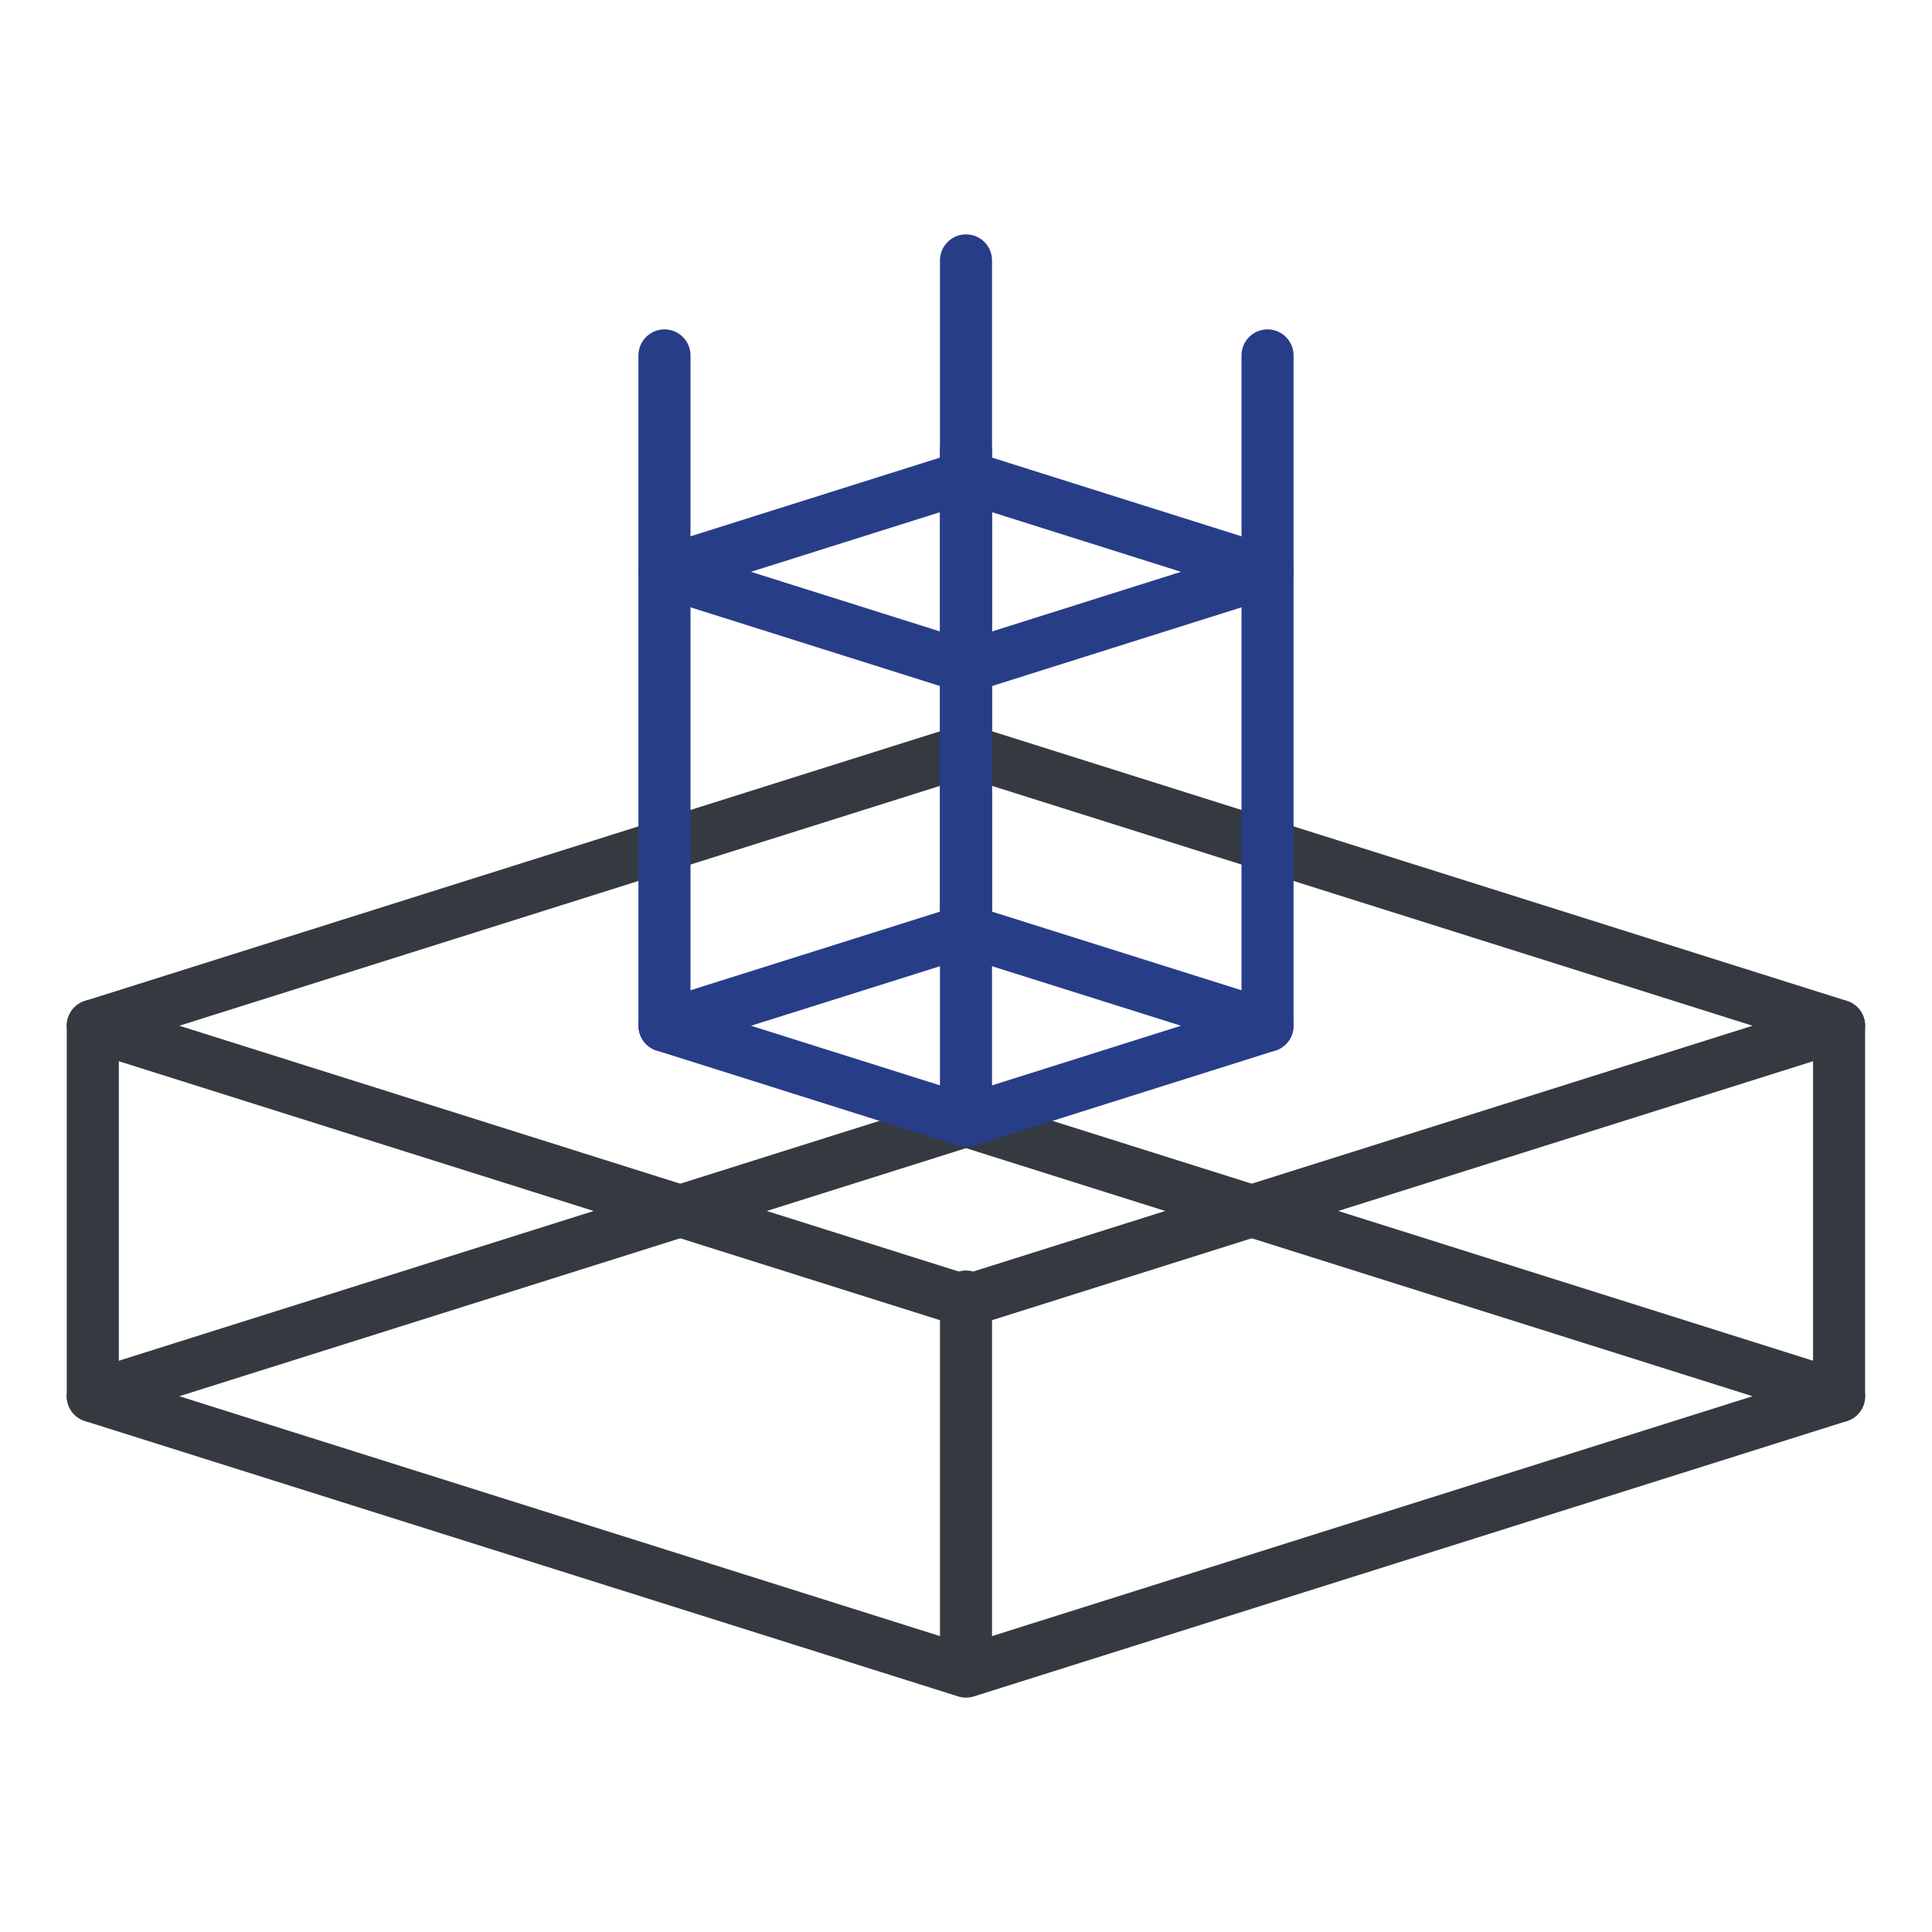
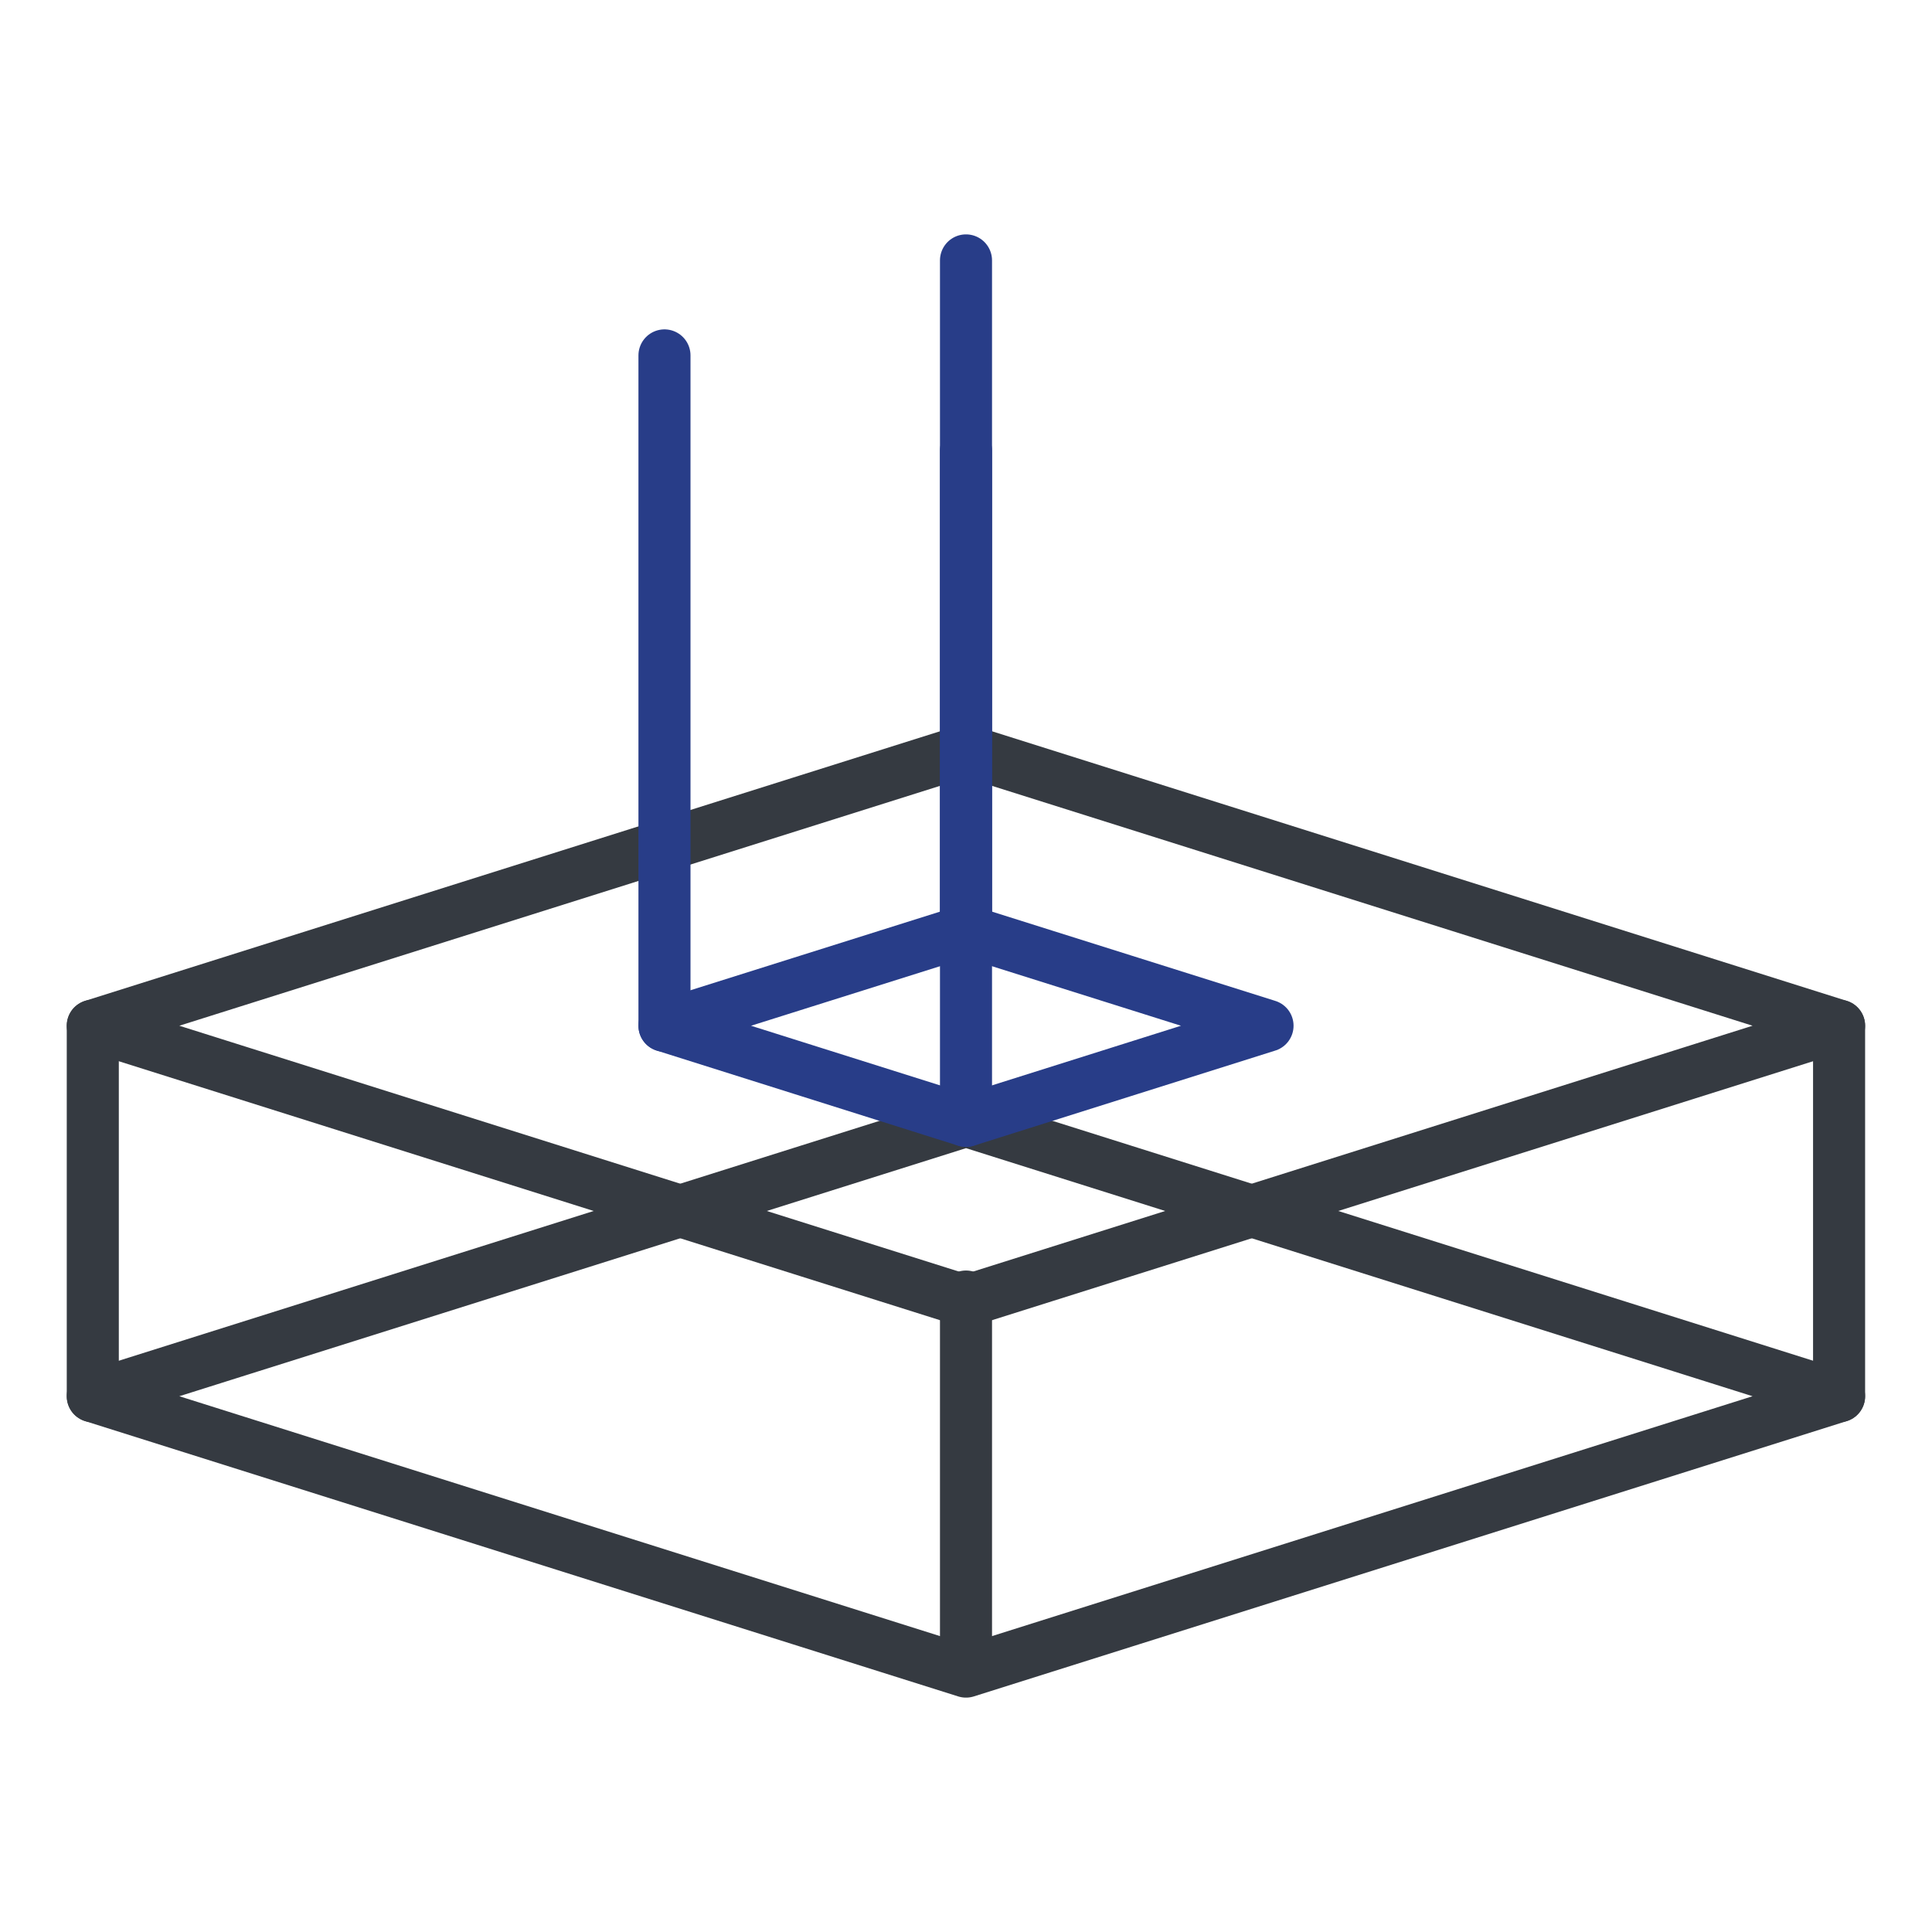
<svg xmlns="http://www.w3.org/2000/svg" id="a" viewBox="0 0 148.46 148.46">
  <polygon points="74.23 57.66 7.13 78.82 74.23 99.98 141.32 78.82 74.23 57.66" fill="none" stroke="#353a41" stroke-linecap="round" stroke-linejoin="round" stroke-width="4" />
  <polygon points="74.23 86.13 7.13 107.29 74.23 128.45 141.32 107.29 74.23 86.13" fill="none" stroke="#353a41" stroke-linecap="round" stroke-linejoin="round" stroke-width="4" />
  <polygon points="74.23 71.52 51.06 78.82 74.23 86.13 97.4 78.82 74.23 71.52" fill="none" stroke="#283d88" stroke-linecap="round" stroke-linejoin="round" stroke-width="4" />
-   <polygon points="74.23 36.63 51.06 43.94 74.23 51.25 97.4 43.94 74.23 36.63" fill="none" stroke="#283d88" stroke-linecap="round" stroke-linejoin="round" stroke-width="4" />
-   <line x1="97.4" y1="78.82" x2="97.4" y2="27.31" fill="none" stroke="#283d88" stroke-linecap="round" stroke-miterlimit="10" stroke-width="4" />
  <line x1="74.23" y1="86.13" x2="74.23" y2="34.62" fill="none" stroke="#283d88" stroke-linecap="round" stroke-miterlimit="10" stroke-width="4" />
  <line x1="74.23" y1="71.52" x2="74.23" y2="20.01" fill="none" stroke="#283d88" stroke-linecap="round" stroke-miterlimit="10" stroke-width="4" />
  <line x1="51.06" y1="78.82" x2="51.06" y2="27.31" fill="none" stroke="#283d88" stroke-linecap="round" stroke-miterlimit="10" stroke-width="4" />
  <line x1="7.13" y1="107.29" x2="7.13" y2="78.82" fill="none" stroke="#353a41" stroke-linecap="round" stroke-miterlimit="10" stroke-width="4" />
  <line x1="141.32" y1="107.29" x2="141.32" y2="78.82" fill="none" stroke="#353a41" stroke-linecap="round" stroke-miterlimit="10" stroke-width="4" />
  <line x1="74.23" y1="128.09" x2="74.23" y2="99.63" fill="none" stroke="#353a41" stroke-linecap="round" stroke-miterlimit="10" stroke-width="4" />
</svg>